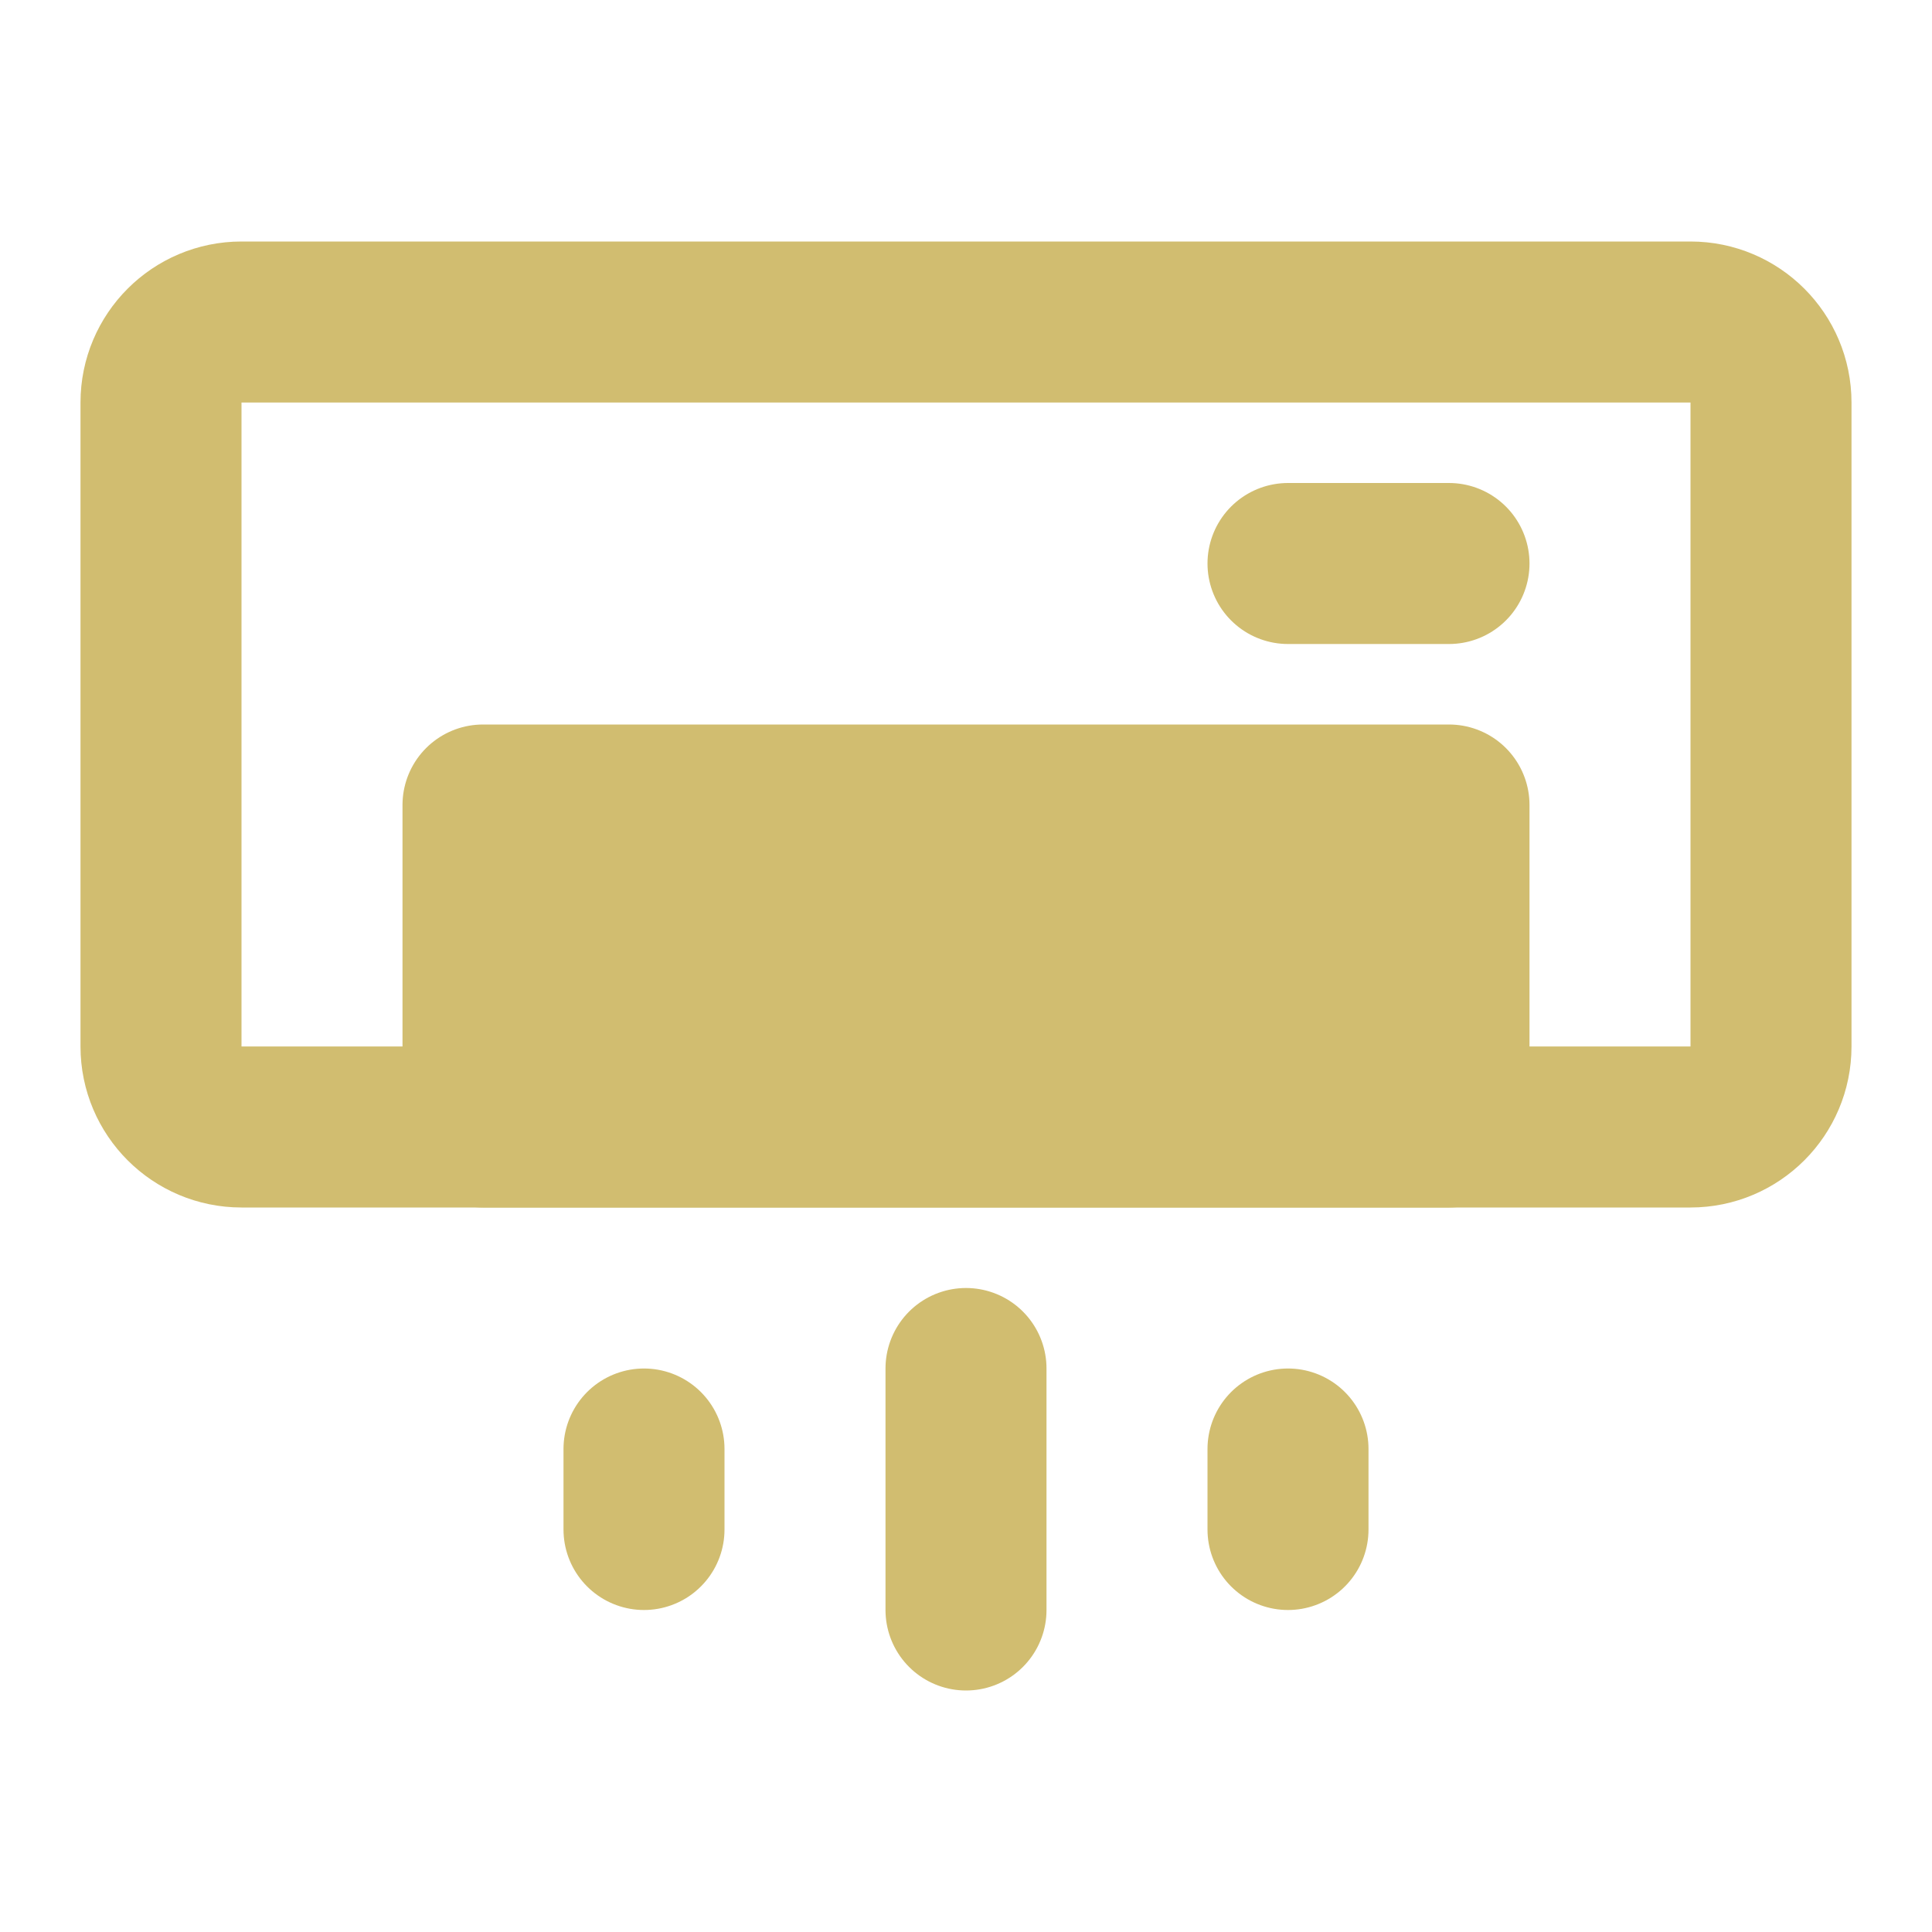
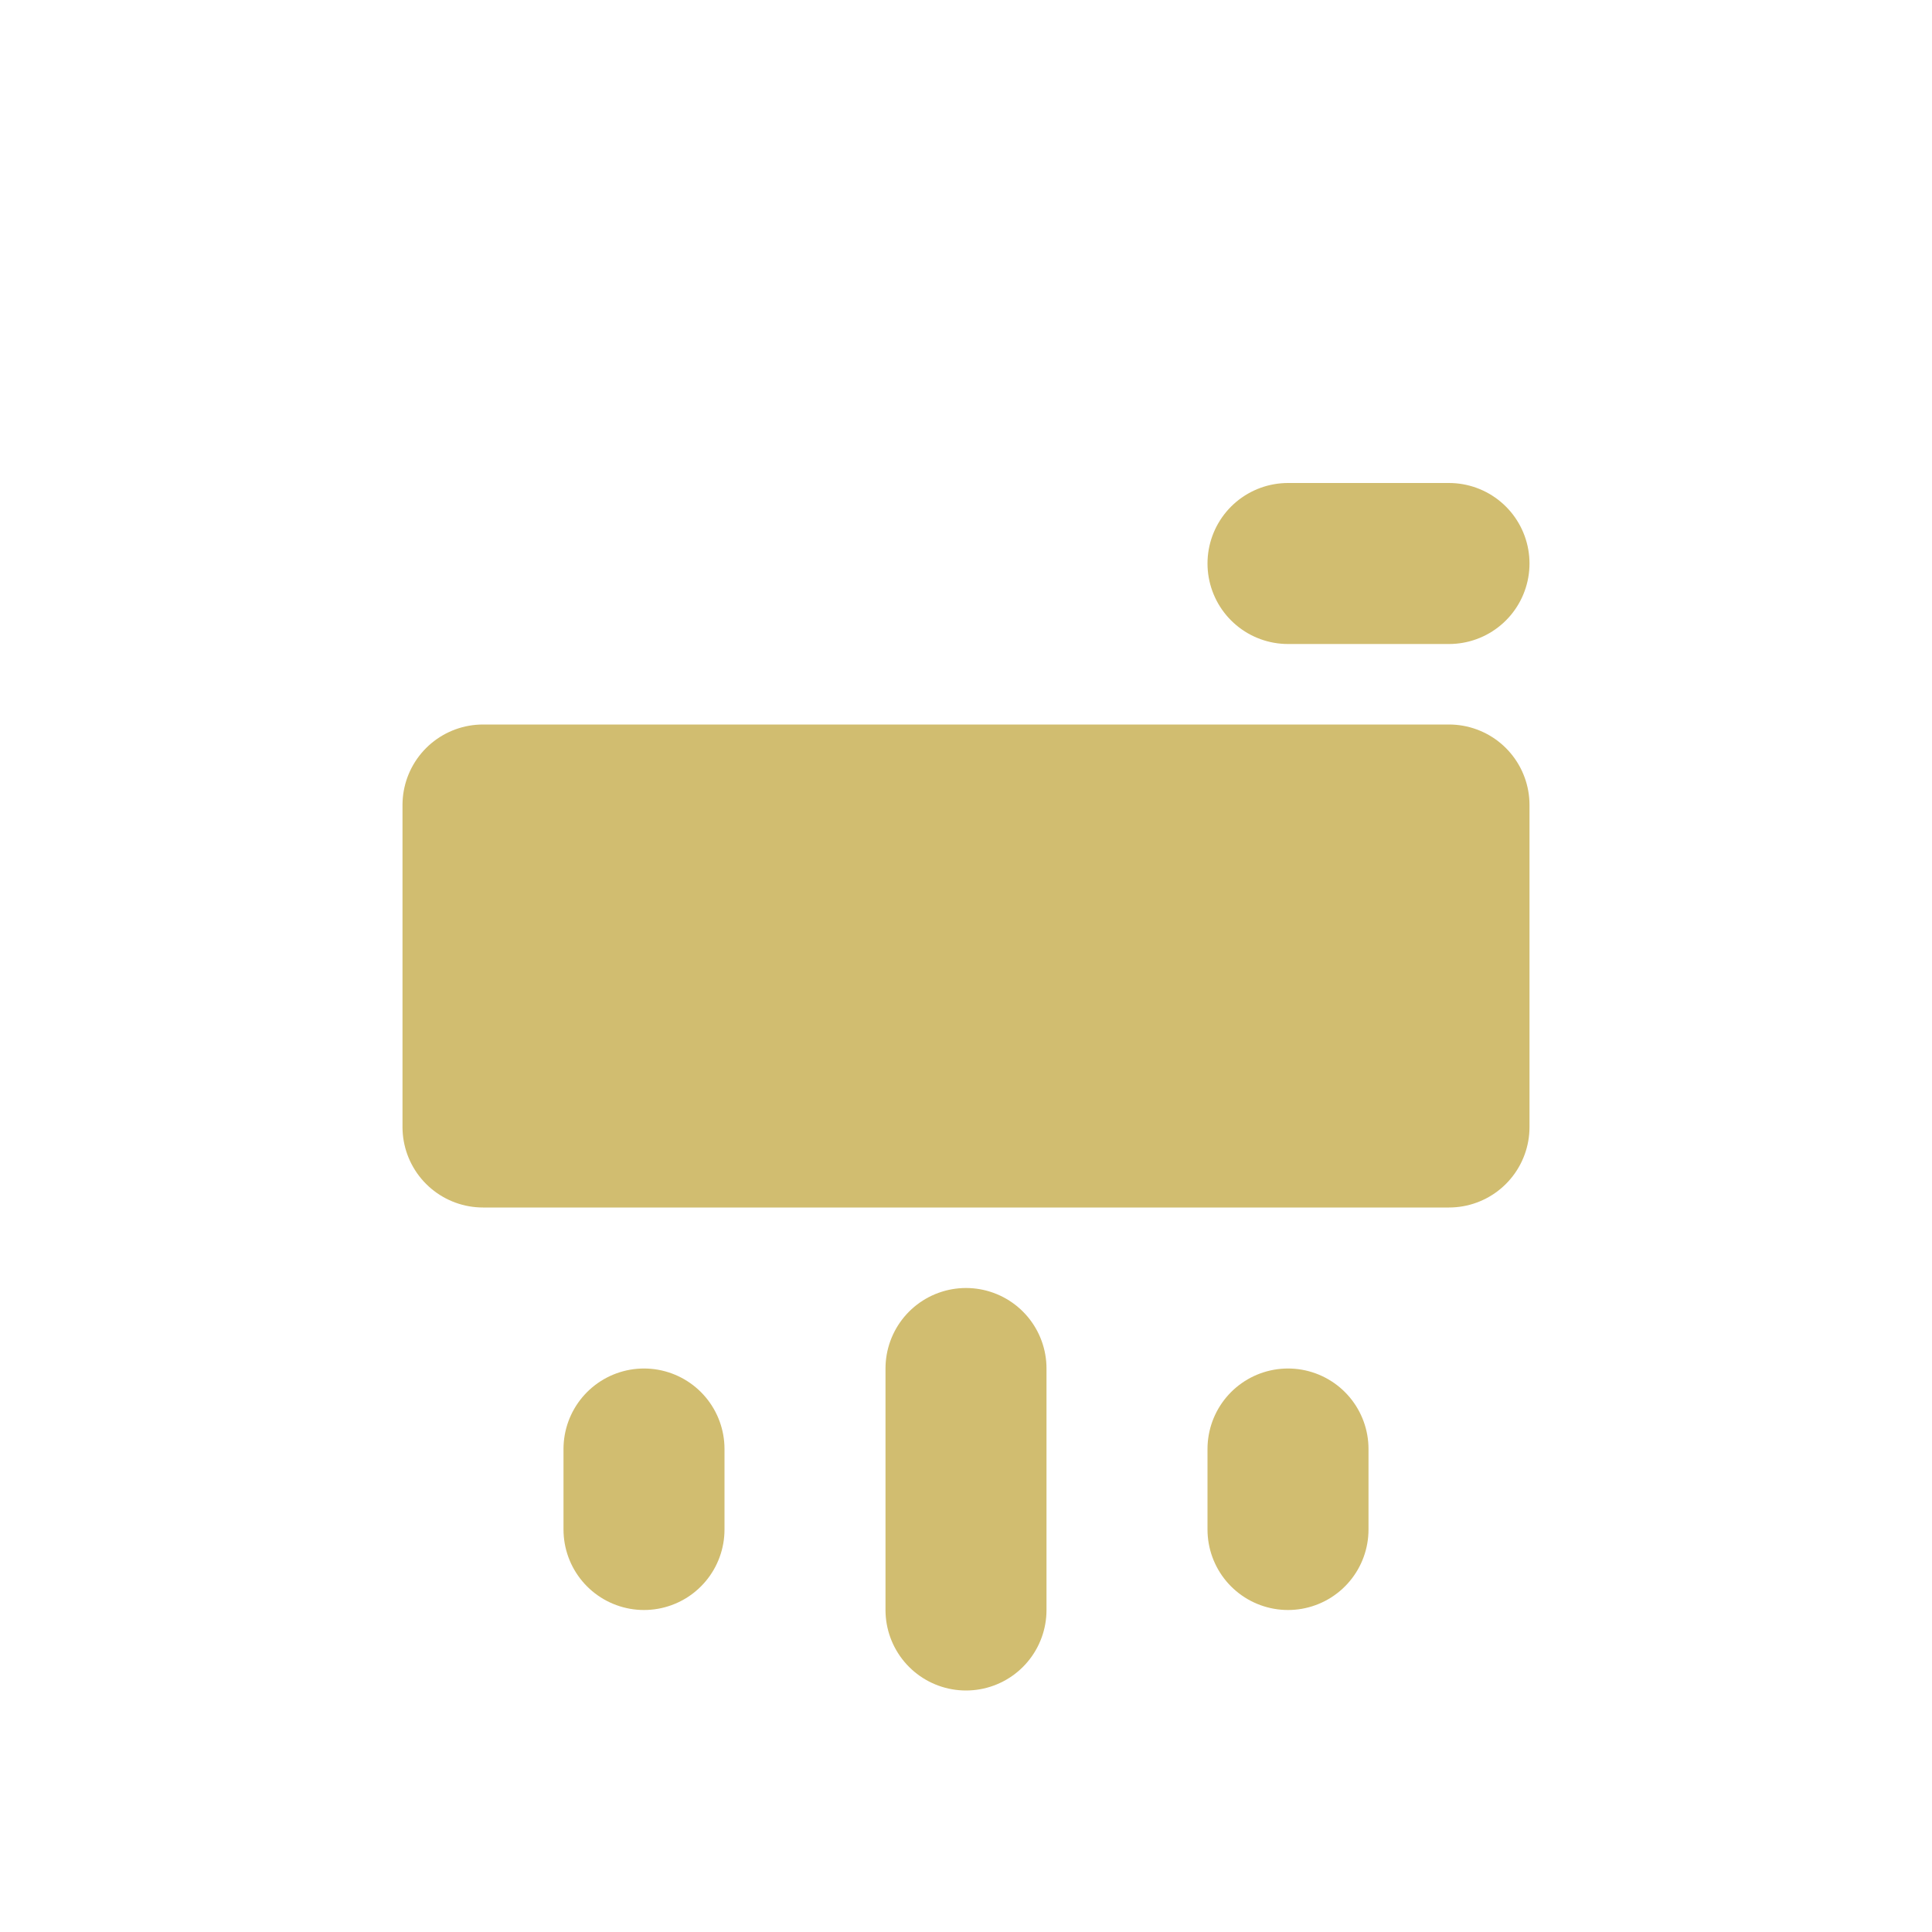
<svg xmlns="http://www.w3.org/2000/svg" width="24" height="24" viewBox="0 0 24 24" fill="none">
-   <path d="M21 4H3C2.448 4 2 4.448 2 5V13C2 13.552 2.448 14 3 14H21C21.552 14 22 13.552 22 13V5C22 4.448 21.552 4 21 4Z" stroke="#D1BD70" stroke-width="2" stroke-linecap="round" stroke-linejoin="round" />
  <path d="M6 10H18V14H6V10Z" fill="#D1BD70" stroke="#D1BD70" stroke-width="2" stroke-linecap="round" stroke-linejoin="round" />
  <path d="M16 7H18M12 17V20M8 18V19M16 18V19" stroke="#D1BD70" stroke-width="2" stroke-linecap="round" stroke-linejoin="round" />
</svg>